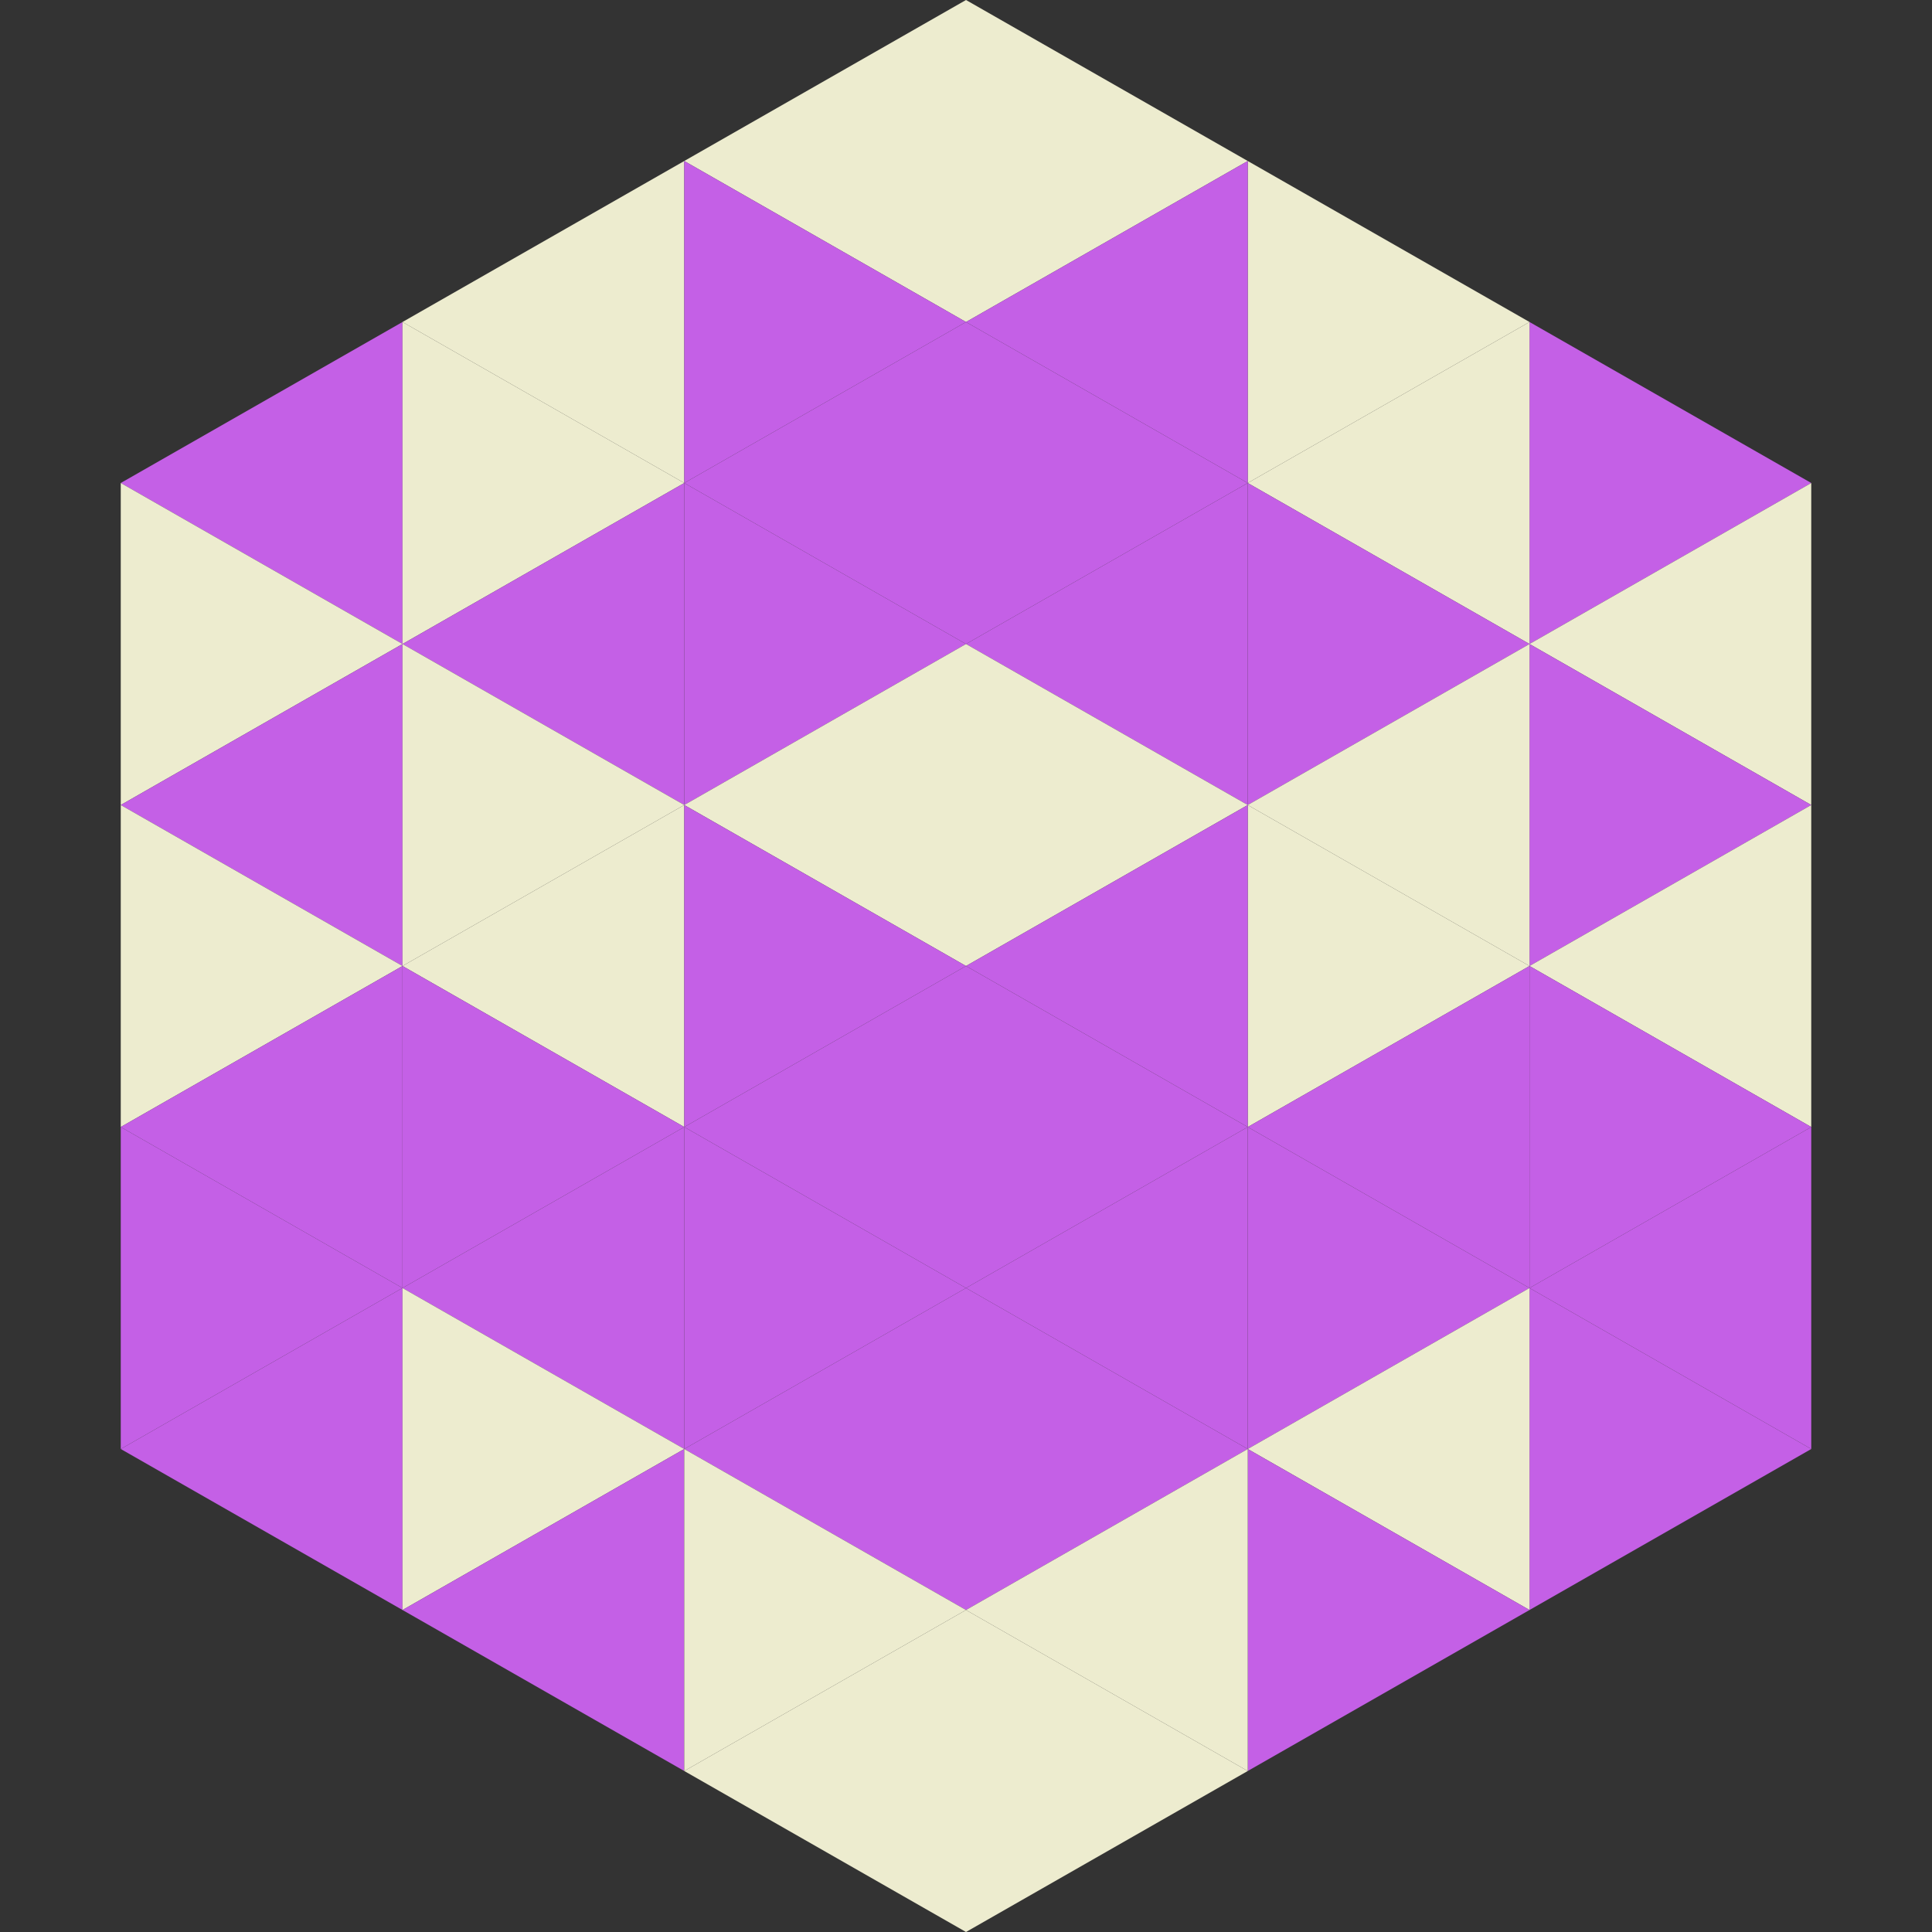
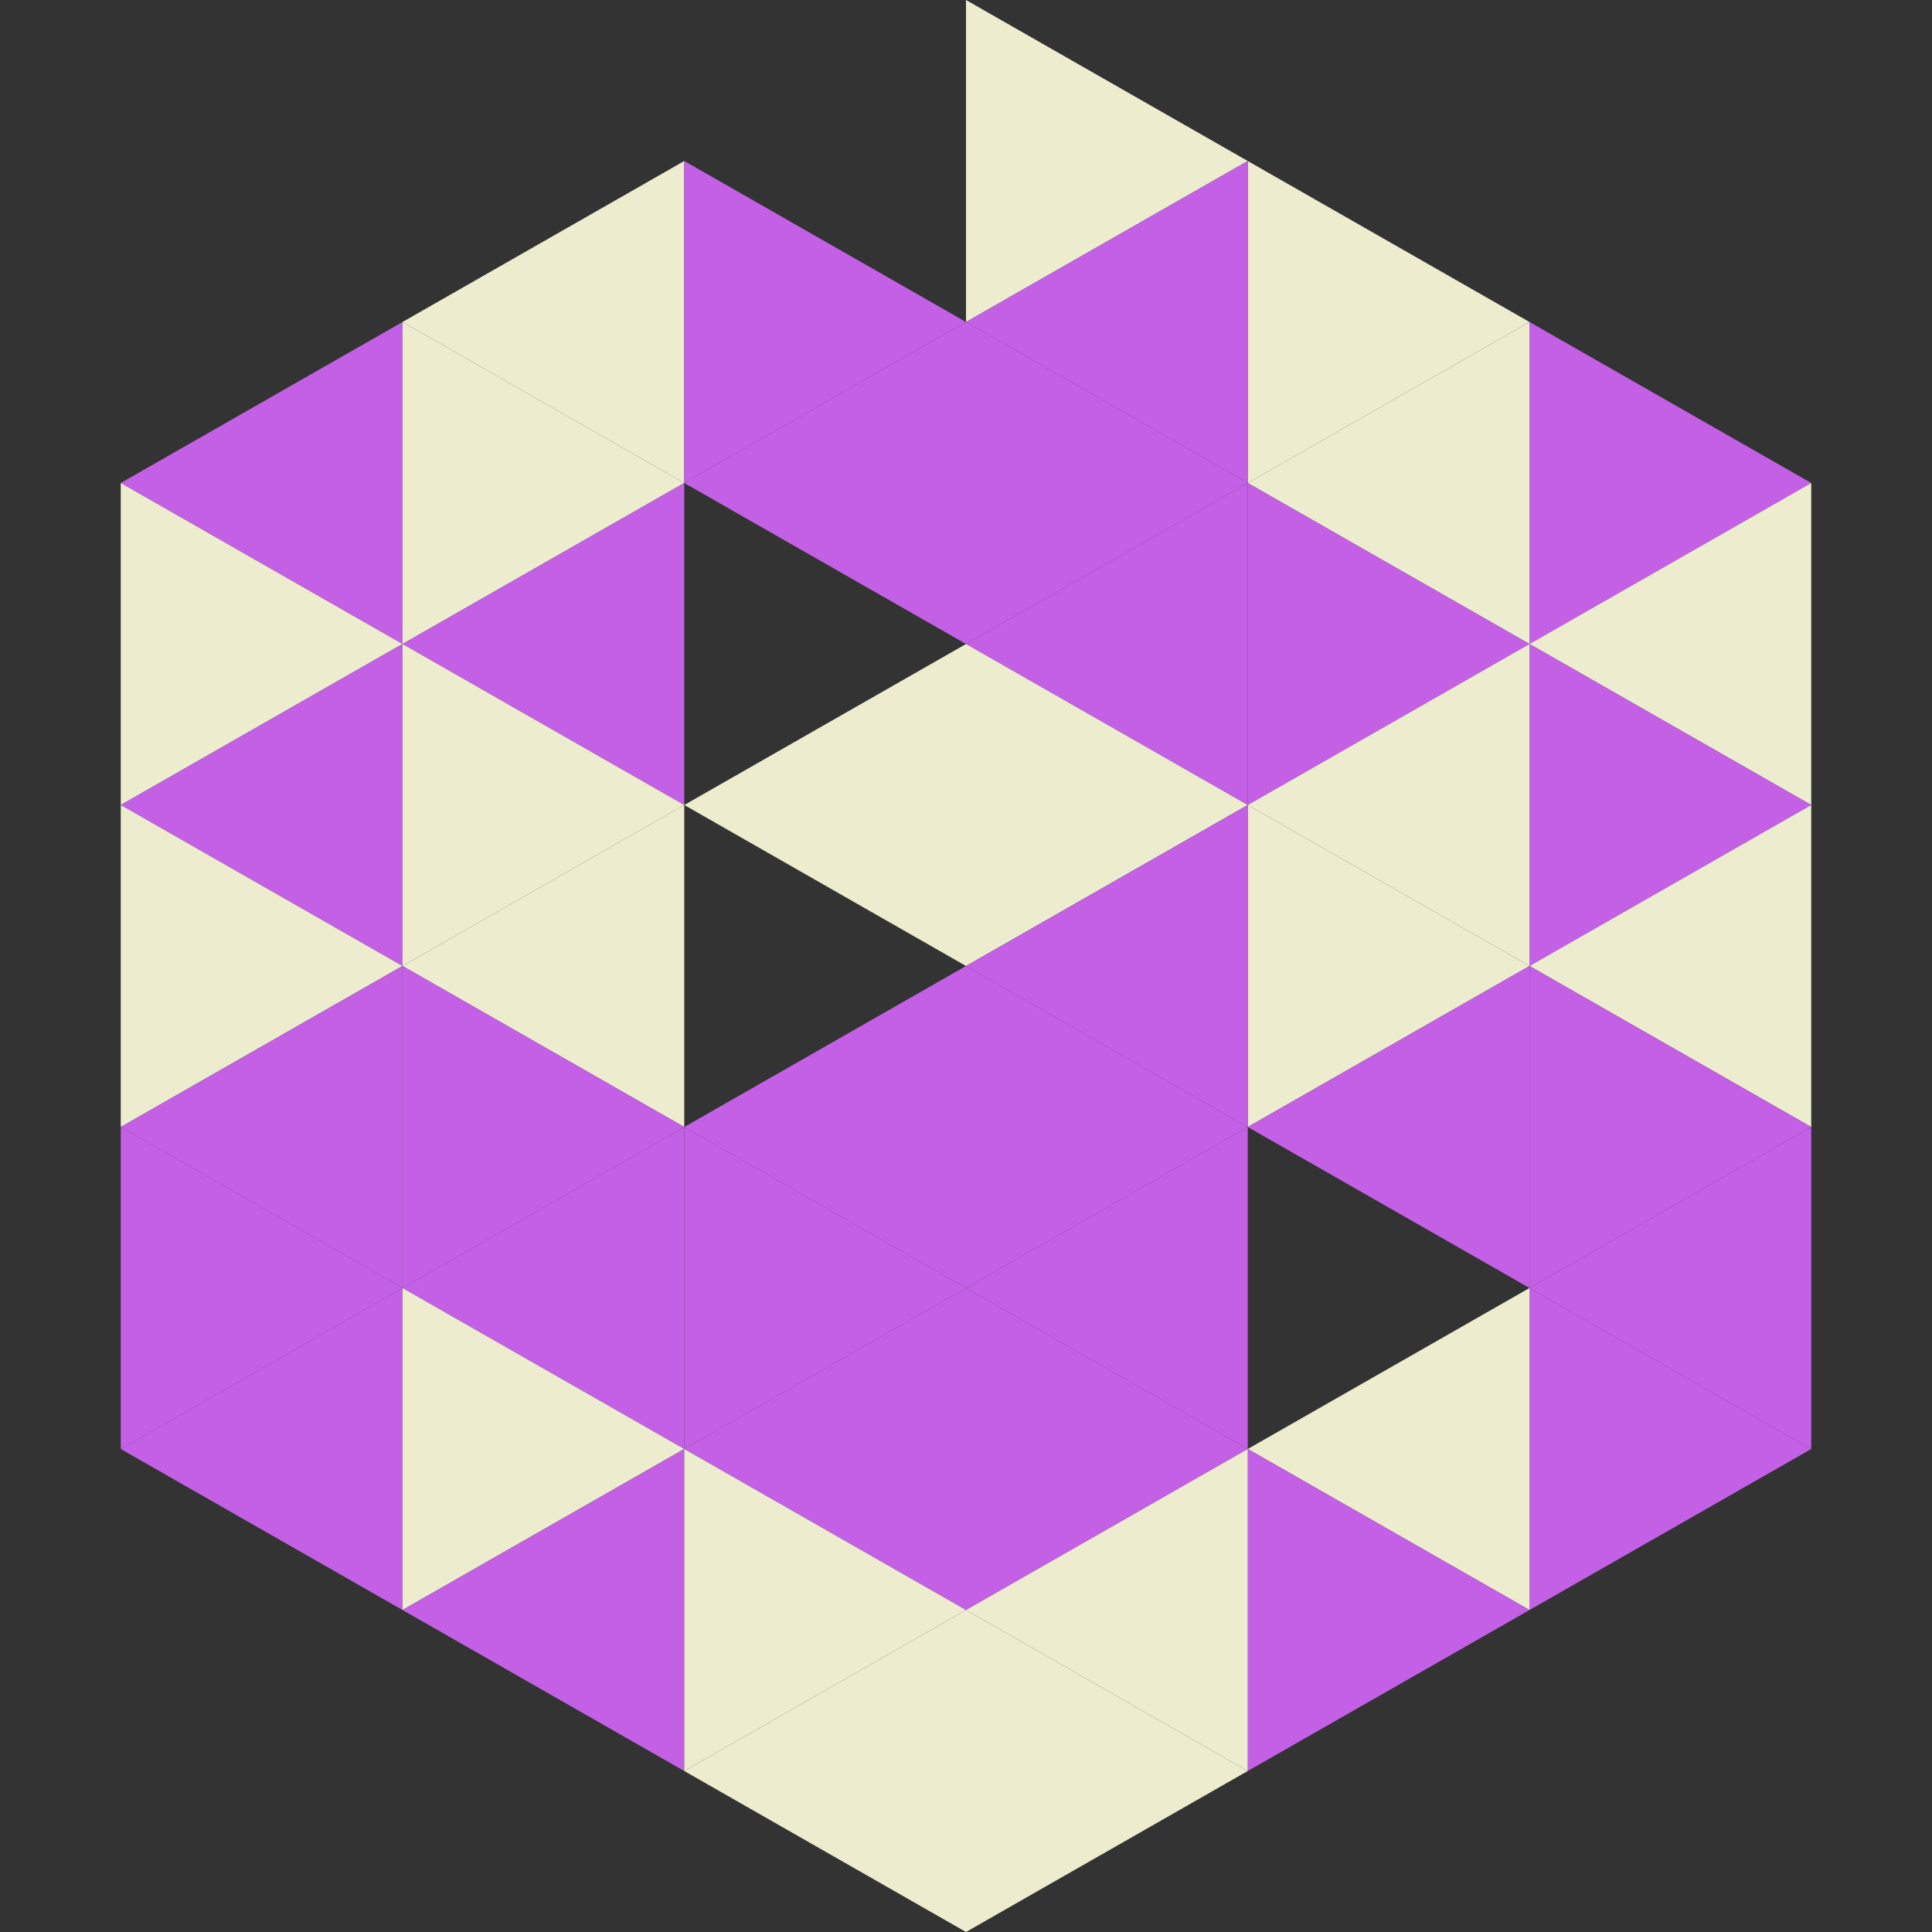
<svg xmlns="http://www.w3.org/2000/svg" width="240" height="240">
  <rect width="100%" height="100%" fill="#333333" stroke="none" />
  <polygon points="50,40 15,60 50,80" style="fill:rgb(196,96,230)" />
  <polygon points="190,40 225,60 190,80" style="fill:rgb(196,96,230)" />
  <polygon points="15,60 50,80 15,100" style="fill:rgb(237,236,207)" />
  <polygon points="225,60 190,80 225,100" style="fill:rgb(237,236,207)" />
  <polygon points="50,80 15,100 50,120" style="fill:rgb(196,96,230)" />
  <polygon points="190,80 225,100 190,120" style="fill:rgb(196,96,230)" />
  <polygon points="15,100 50,120 15,140" style="fill:rgb(237,236,207)" />
  <polygon points="225,100 190,120 225,140" style="fill:rgb(237,236,207)" />
  <polygon points="50,120 15,140 50,160" style="fill:rgb(196,96,230)" />
  <polygon points="190,120 225,140 190,160" style="fill:rgb(196,96,230)" />
  <polygon points="15,140 50,160 15,180" style="fill:rgb(196,96,230)" />
  <polygon points="225,140 190,160 225,180" style="fill:rgb(196,96,230)" />
  <polygon points="50,160 15,180 50,200" style="fill:rgb(196,96,230)" />
  <polygon points="190,160 225,180 190,200" style="fill:rgb(196,96,230)" />
  <polygon points="15,180 50,200 15,220" style="fill:rgb(255,255,255); fill-opacity:0" />
  <polygon points="225,180 190,200 225,220" style="fill:rgb(255,255,255); fill-opacity:0" />
  <polygon points="50,0 85,20 50,40" style="fill:rgb(255,255,255); fill-opacity:0" />
  <polygon points="190,0 155,20 190,40" style="fill:rgb(255,255,255); fill-opacity:0" />
  <polygon points="85,20 50,40 85,60" style="fill:rgb(237,236,207)" />
  <polygon points="155,20 190,40 155,60" style="fill:rgb(237,236,207)" />
  <polygon points="50,40 85,60 50,80" style="fill:rgb(237,236,207)" />
  <polygon points="190,40 155,60 190,80" style="fill:rgb(237,236,207)" />
  <polygon points="85,60 50,80 85,100" style="fill:rgb(196,96,230)" />
  <polygon points="155,60 190,80 155,100" style="fill:rgb(196,96,230)" />
  <polygon points="50,80 85,100 50,120" style="fill:rgb(237,236,207)" />
  <polygon points="190,80 155,100 190,120" style="fill:rgb(237,236,207)" />
  <polygon points="85,100 50,120 85,140" style="fill:rgb(237,236,207)" />
  <polygon points="155,100 190,120 155,140" style="fill:rgb(237,236,207)" />
  <polygon points="50,120 85,140 50,160" style="fill:rgb(196,96,230)" />
  <polygon points="190,120 155,140 190,160" style="fill:rgb(196,96,230)" />
  <polygon points="85,140 50,160 85,180" style="fill:rgb(196,96,230)" />
-   <polygon points="155,140 190,160 155,180" style="fill:rgb(196,96,230)" />
  <polygon points="50,160 85,180 50,200" style="fill:rgb(237,236,207)" />
  <polygon points="190,160 155,180 190,200" style="fill:rgb(237,236,207)" />
  <polygon points="85,180 50,200 85,220" style="fill:rgb(196,96,230)" />
  <polygon points="155,180 190,200 155,220" style="fill:rgb(196,96,230)" />
-   <polygon points="120,0 85,20 120,40" style="fill:rgb(237,236,207)" />
  <polygon points="120,0 155,20 120,40" style="fill:rgb(237,236,207)" />
  <polygon points="85,20 120,40 85,60" style="fill:rgb(196,96,230)" />
  <polygon points="155,20 120,40 155,60" style="fill:rgb(196,96,230)" />
  <polygon points="120,40 85,60 120,80" style="fill:rgb(196,96,230)" />
  <polygon points="120,40 155,60 120,80" style="fill:rgb(196,96,230)" />
-   <polygon points="85,60 120,80 85,100" style="fill:rgb(196,96,230)" />
  <polygon points="155,60 120,80 155,100" style="fill:rgb(196,96,230)" />
  <polygon points="120,80 85,100 120,120" style="fill:rgb(237,236,207)" />
  <polygon points="120,80 155,100 120,120" style="fill:rgb(237,236,207)" />
-   <polygon points="85,100 120,120 85,140" style="fill:rgb(196,96,230)" />
  <polygon points="155,100 120,120 155,140" style="fill:rgb(196,96,230)" />
  <polygon points="120,120 85,140 120,160" style="fill:rgb(196,96,230)" />
  <polygon points="120,120 155,140 120,160" style="fill:rgb(196,96,230)" />
  <polygon points="85,140 120,160 85,180" style="fill:rgb(196,96,230)" />
  <polygon points="155,140 120,160 155,180" style="fill:rgb(196,96,230)" />
  <polygon points="120,160 85,180 120,200" style="fill:rgb(196,96,230)" />
  <polygon points="120,160 155,180 120,200" style="fill:rgb(196,96,230)" />
  <polygon points="85,180 120,200 85,220" style="fill:rgb(237,236,207)" />
  <polygon points="155,180 120,200 155,220" style="fill:rgb(237,236,207)" />
  <polygon points="120,200 85,220 120,240" style="fill:rgb(237,236,207)" />
  <polygon points="120,200 155,220 120,240" style="fill:rgb(237,236,207)" />
  <polygon points="85,220 120,240 85,260" style="fill:rgb(255,255,255); fill-opacity:0" />
  <polygon points="155,220 120,240 155,260" style="fill:rgb(255,255,255); fill-opacity:0" />
</svg>